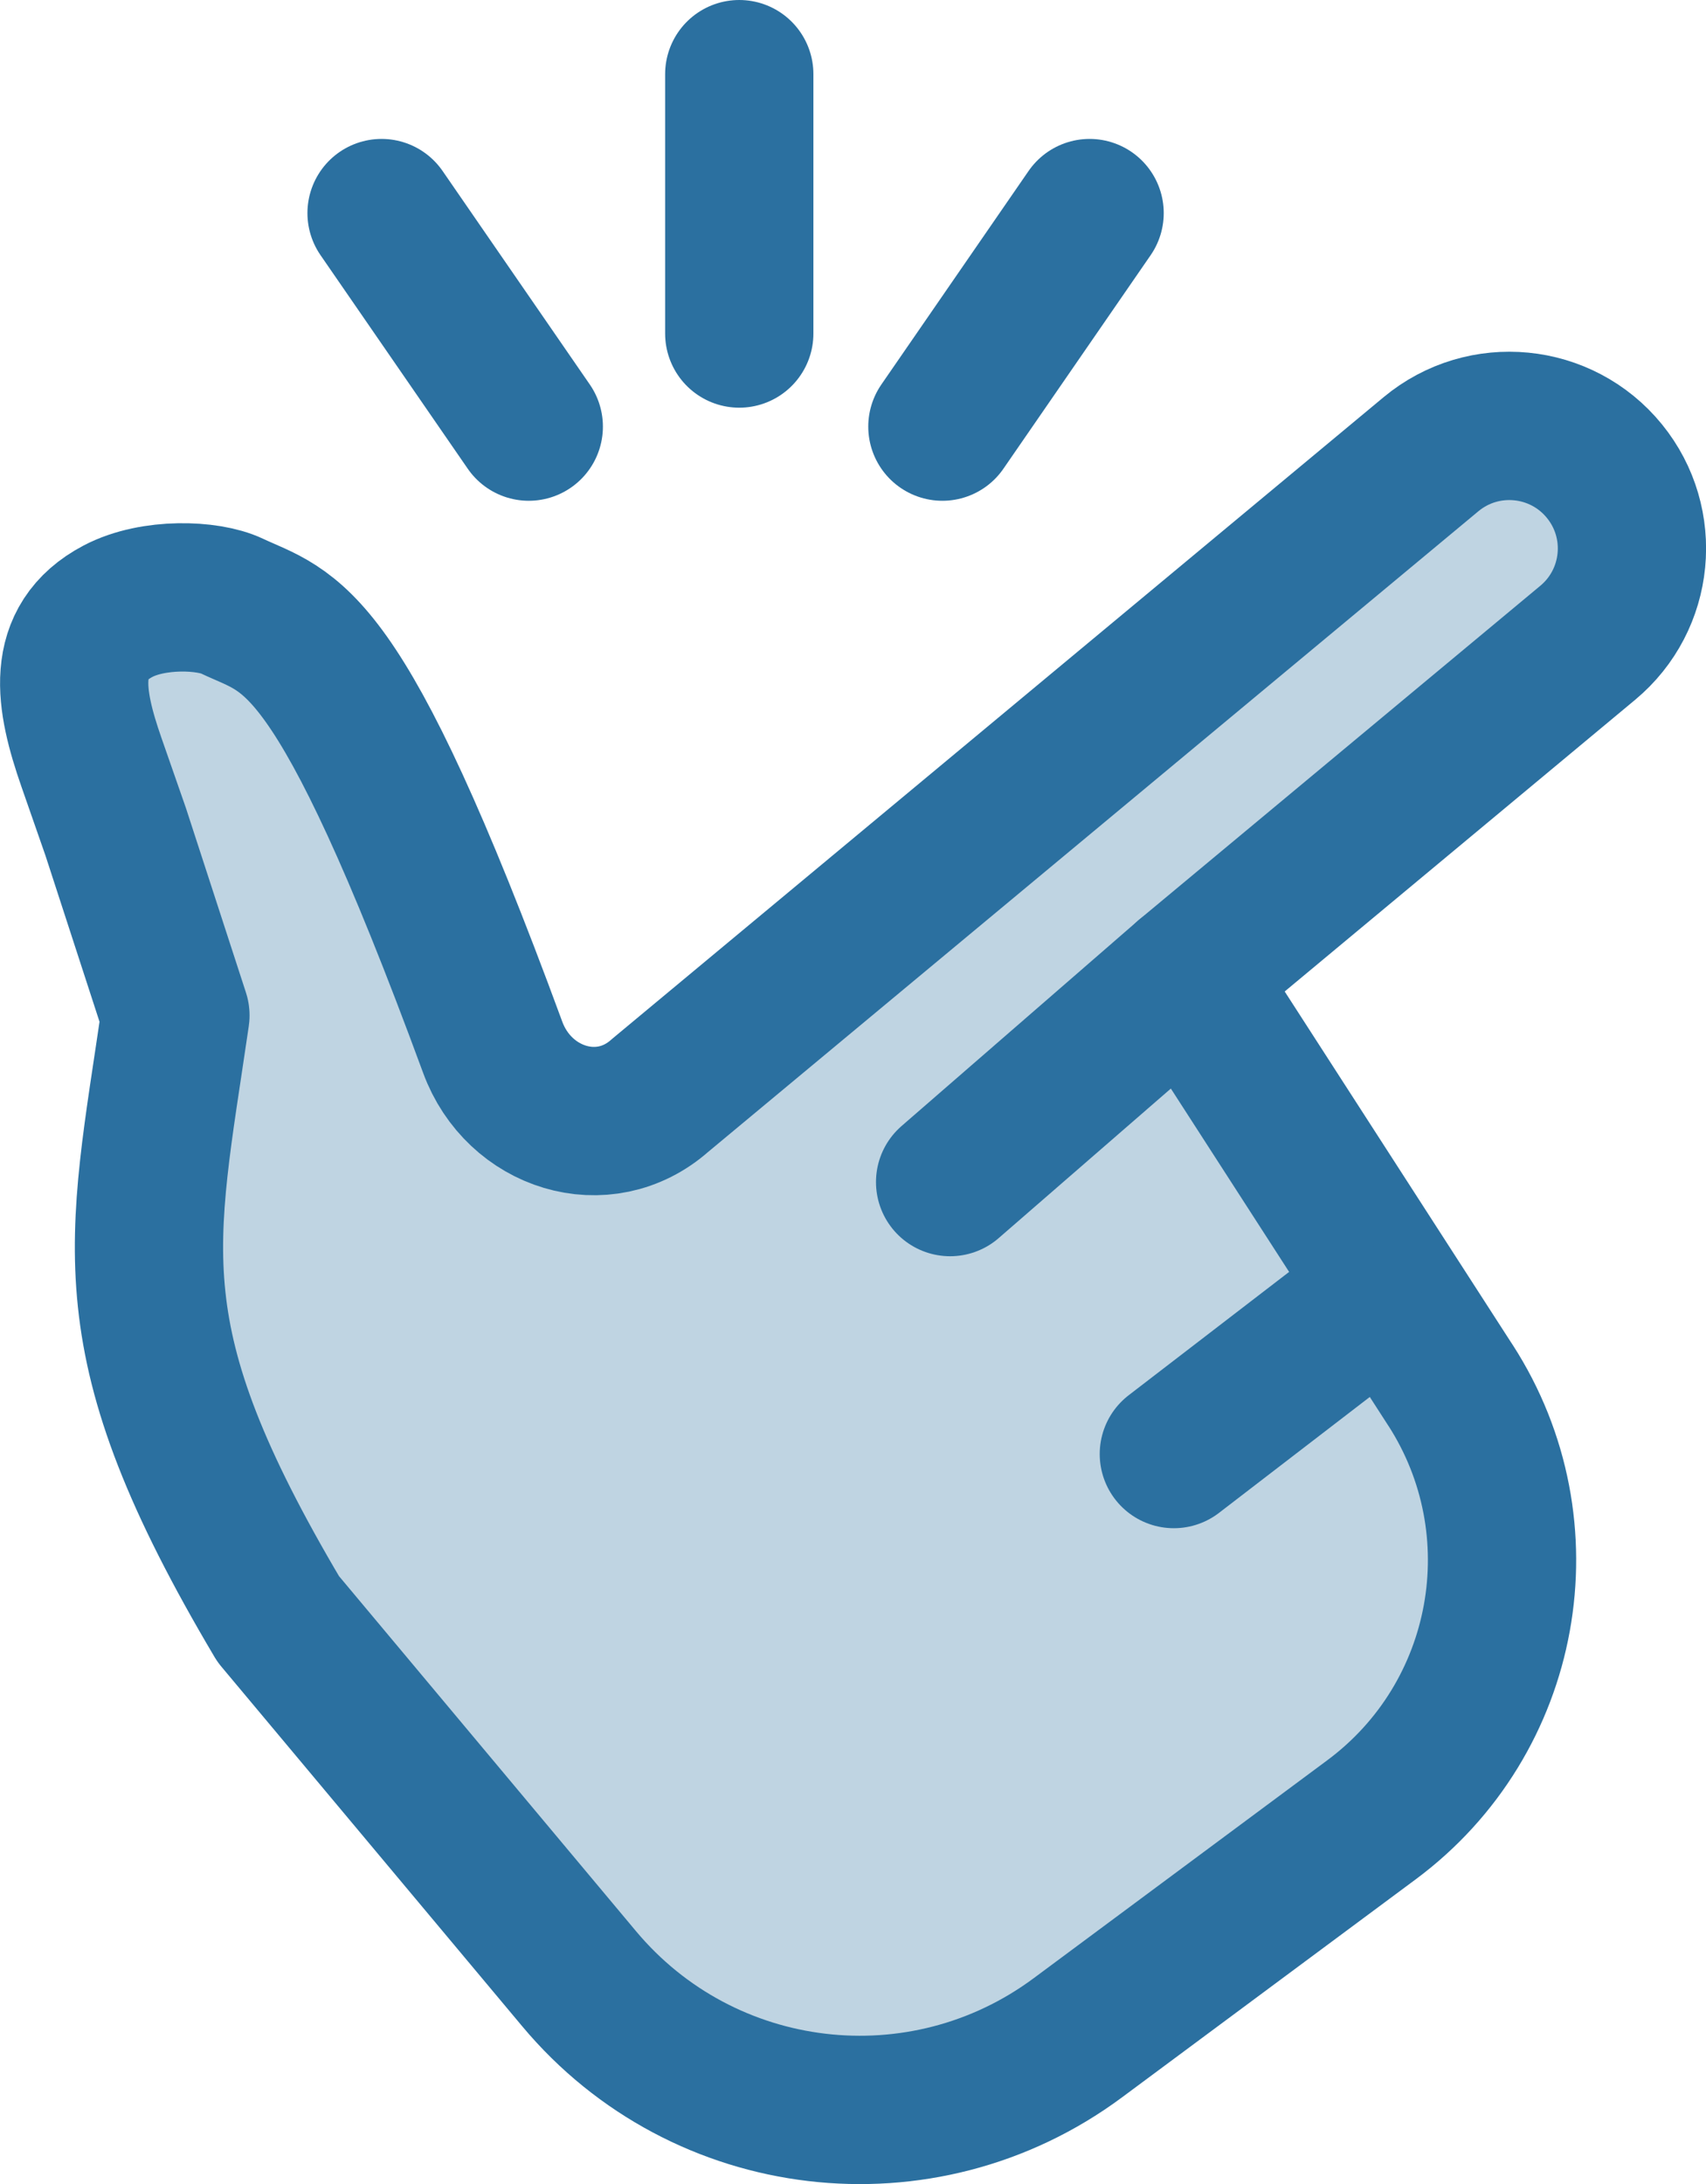
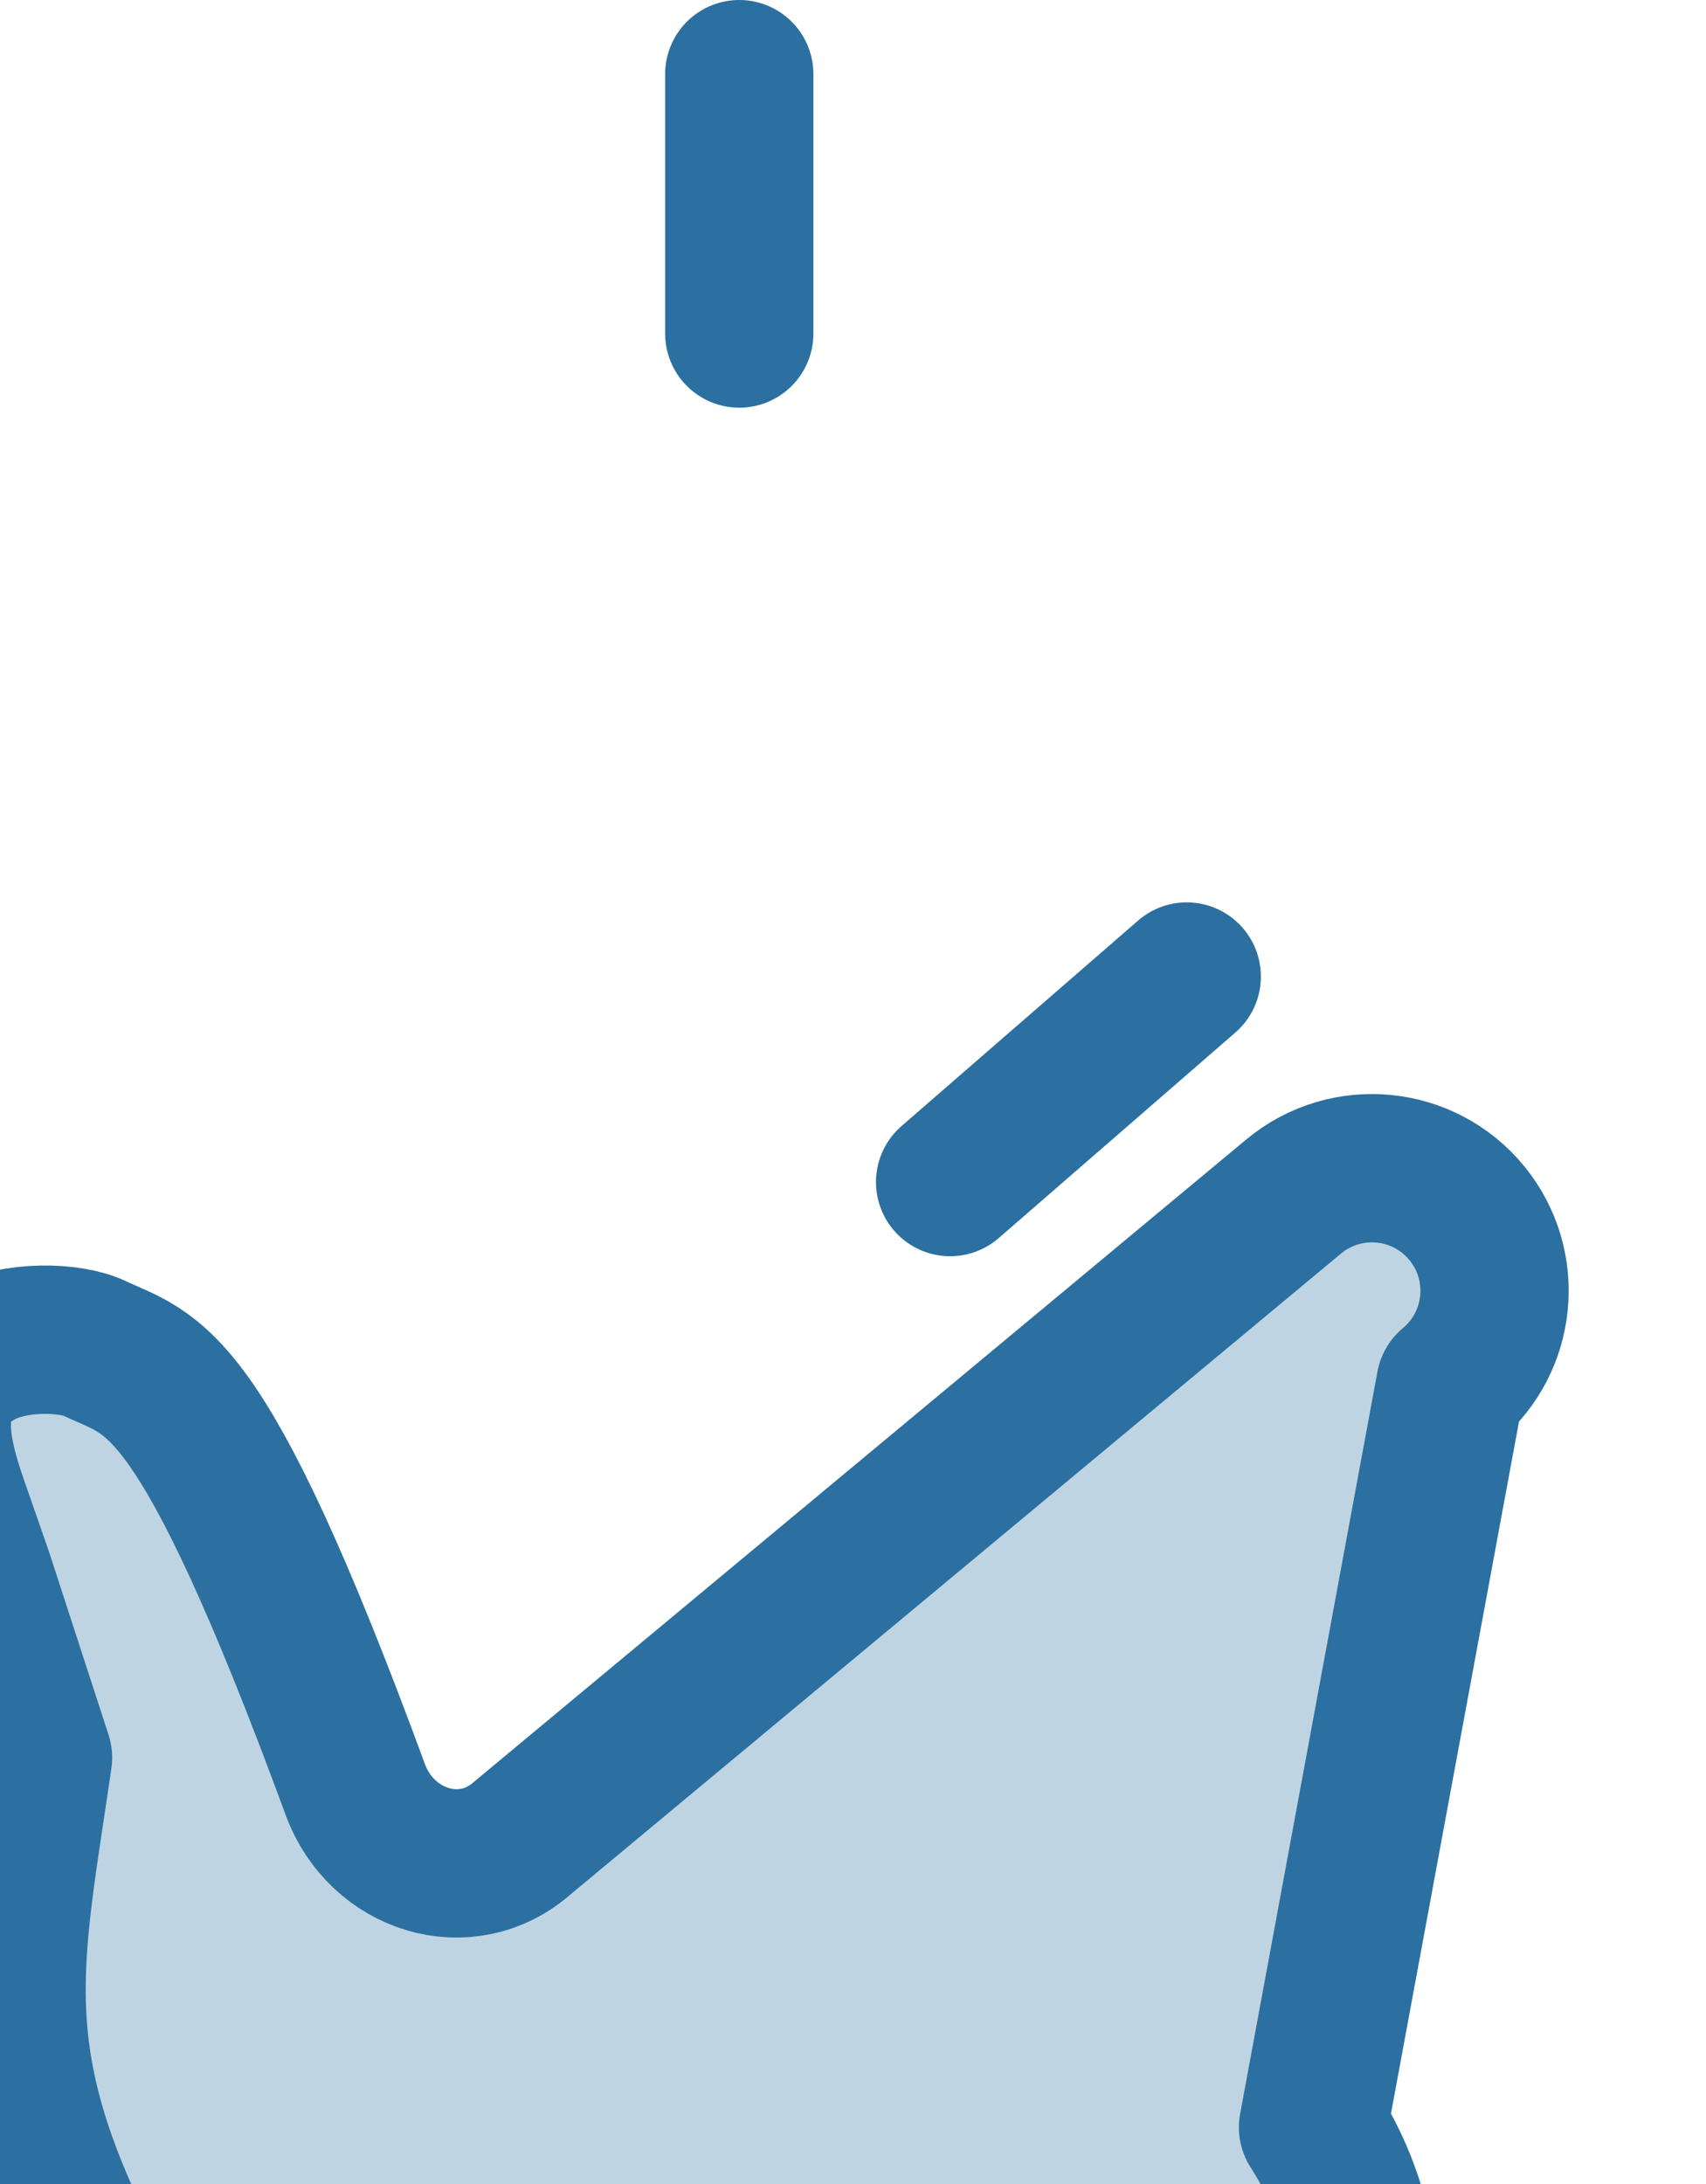
<svg xmlns="http://www.w3.org/2000/svg" id="Layer_2" data-name="Layer 2" viewBox="0 0 333.67 426.98">
  <defs>
    <style> .cls-1 { fill: #bfd4e2; stroke: #2b70a0; stroke-linecap: round; stroke-linejoin: round; stroke-width: 29px; } </style>
  </defs>
  <g id="Layer_1-2" data-name="Layer 1">
    <g>
-       <path class="cls-1" d="m283.67,270.78l-51.55-79.88,78.42-65.24c10.1-8.4,11.56-23.36,3.27-33.55h0c-8.42-10.35-23.67-11.84-33.93-3.31l-150.76,125.34c-11.06,9.82-27.65,4.49-32.75-9.39-30.25-82.22-39.42-80.78-51.04-86.28-4.67-2.21-15.35-2.61-22.25,1.02h0c-11.48,6.04-9.47,17.27-5.2,29.52l4.75,13.61,11.68,35.89c-6.65,45.6-12.45,63.09,20.11,118.01l58.86,70.33c24.32,29.06,67.08,34.12,97.52,11.54l57.44-42.62c26.74-19.84,33.49-57.02,15.44-84.99Z" />
+       <path class="cls-1" d="m283.67,270.78c10.1-8.4,11.56-23.36,3.27-33.55h0c-8.42-10.35-23.67-11.84-33.93-3.31l-150.76,125.34c-11.06,9.82-27.65,4.49-32.75-9.39-30.25-82.22-39.42-80.78-51.04-86.28-4.67-2.21-15.35-2.61-22.25,1.02h0c-11.48,6.04-9.47,17.27-5.2,29.52l4.75,13.61,11.68,35.89c-6.65,45.6-12.45,63.09,20.11,118.01l58.86,70.33c24.32,29.06,67.08,34.12,97.52,11.54l57.44-42.62c26.74-19.84,33.49-57.02,15.44-84.99Z" />
      <line class="cls-1" x1="144.59" y1="14.5" x2="144.59" y2="65.2" />
-       <line class="cls-1" x1="74.63" y1="41.66" x2="103.42" y2="83.4" />
-       <line class="cls-1" x1="213.11" y1="41.66" x2="184.32" y2="83.4" />
      <line class="cls-1" x1="232.11" y1="190.91" x2="185.83" y2="231.09" />
-       <line class="cls-1" x1="264.42" y1="257.5" x2="229.59" y2="284.26" />
    </g>
  </g>
</svg>